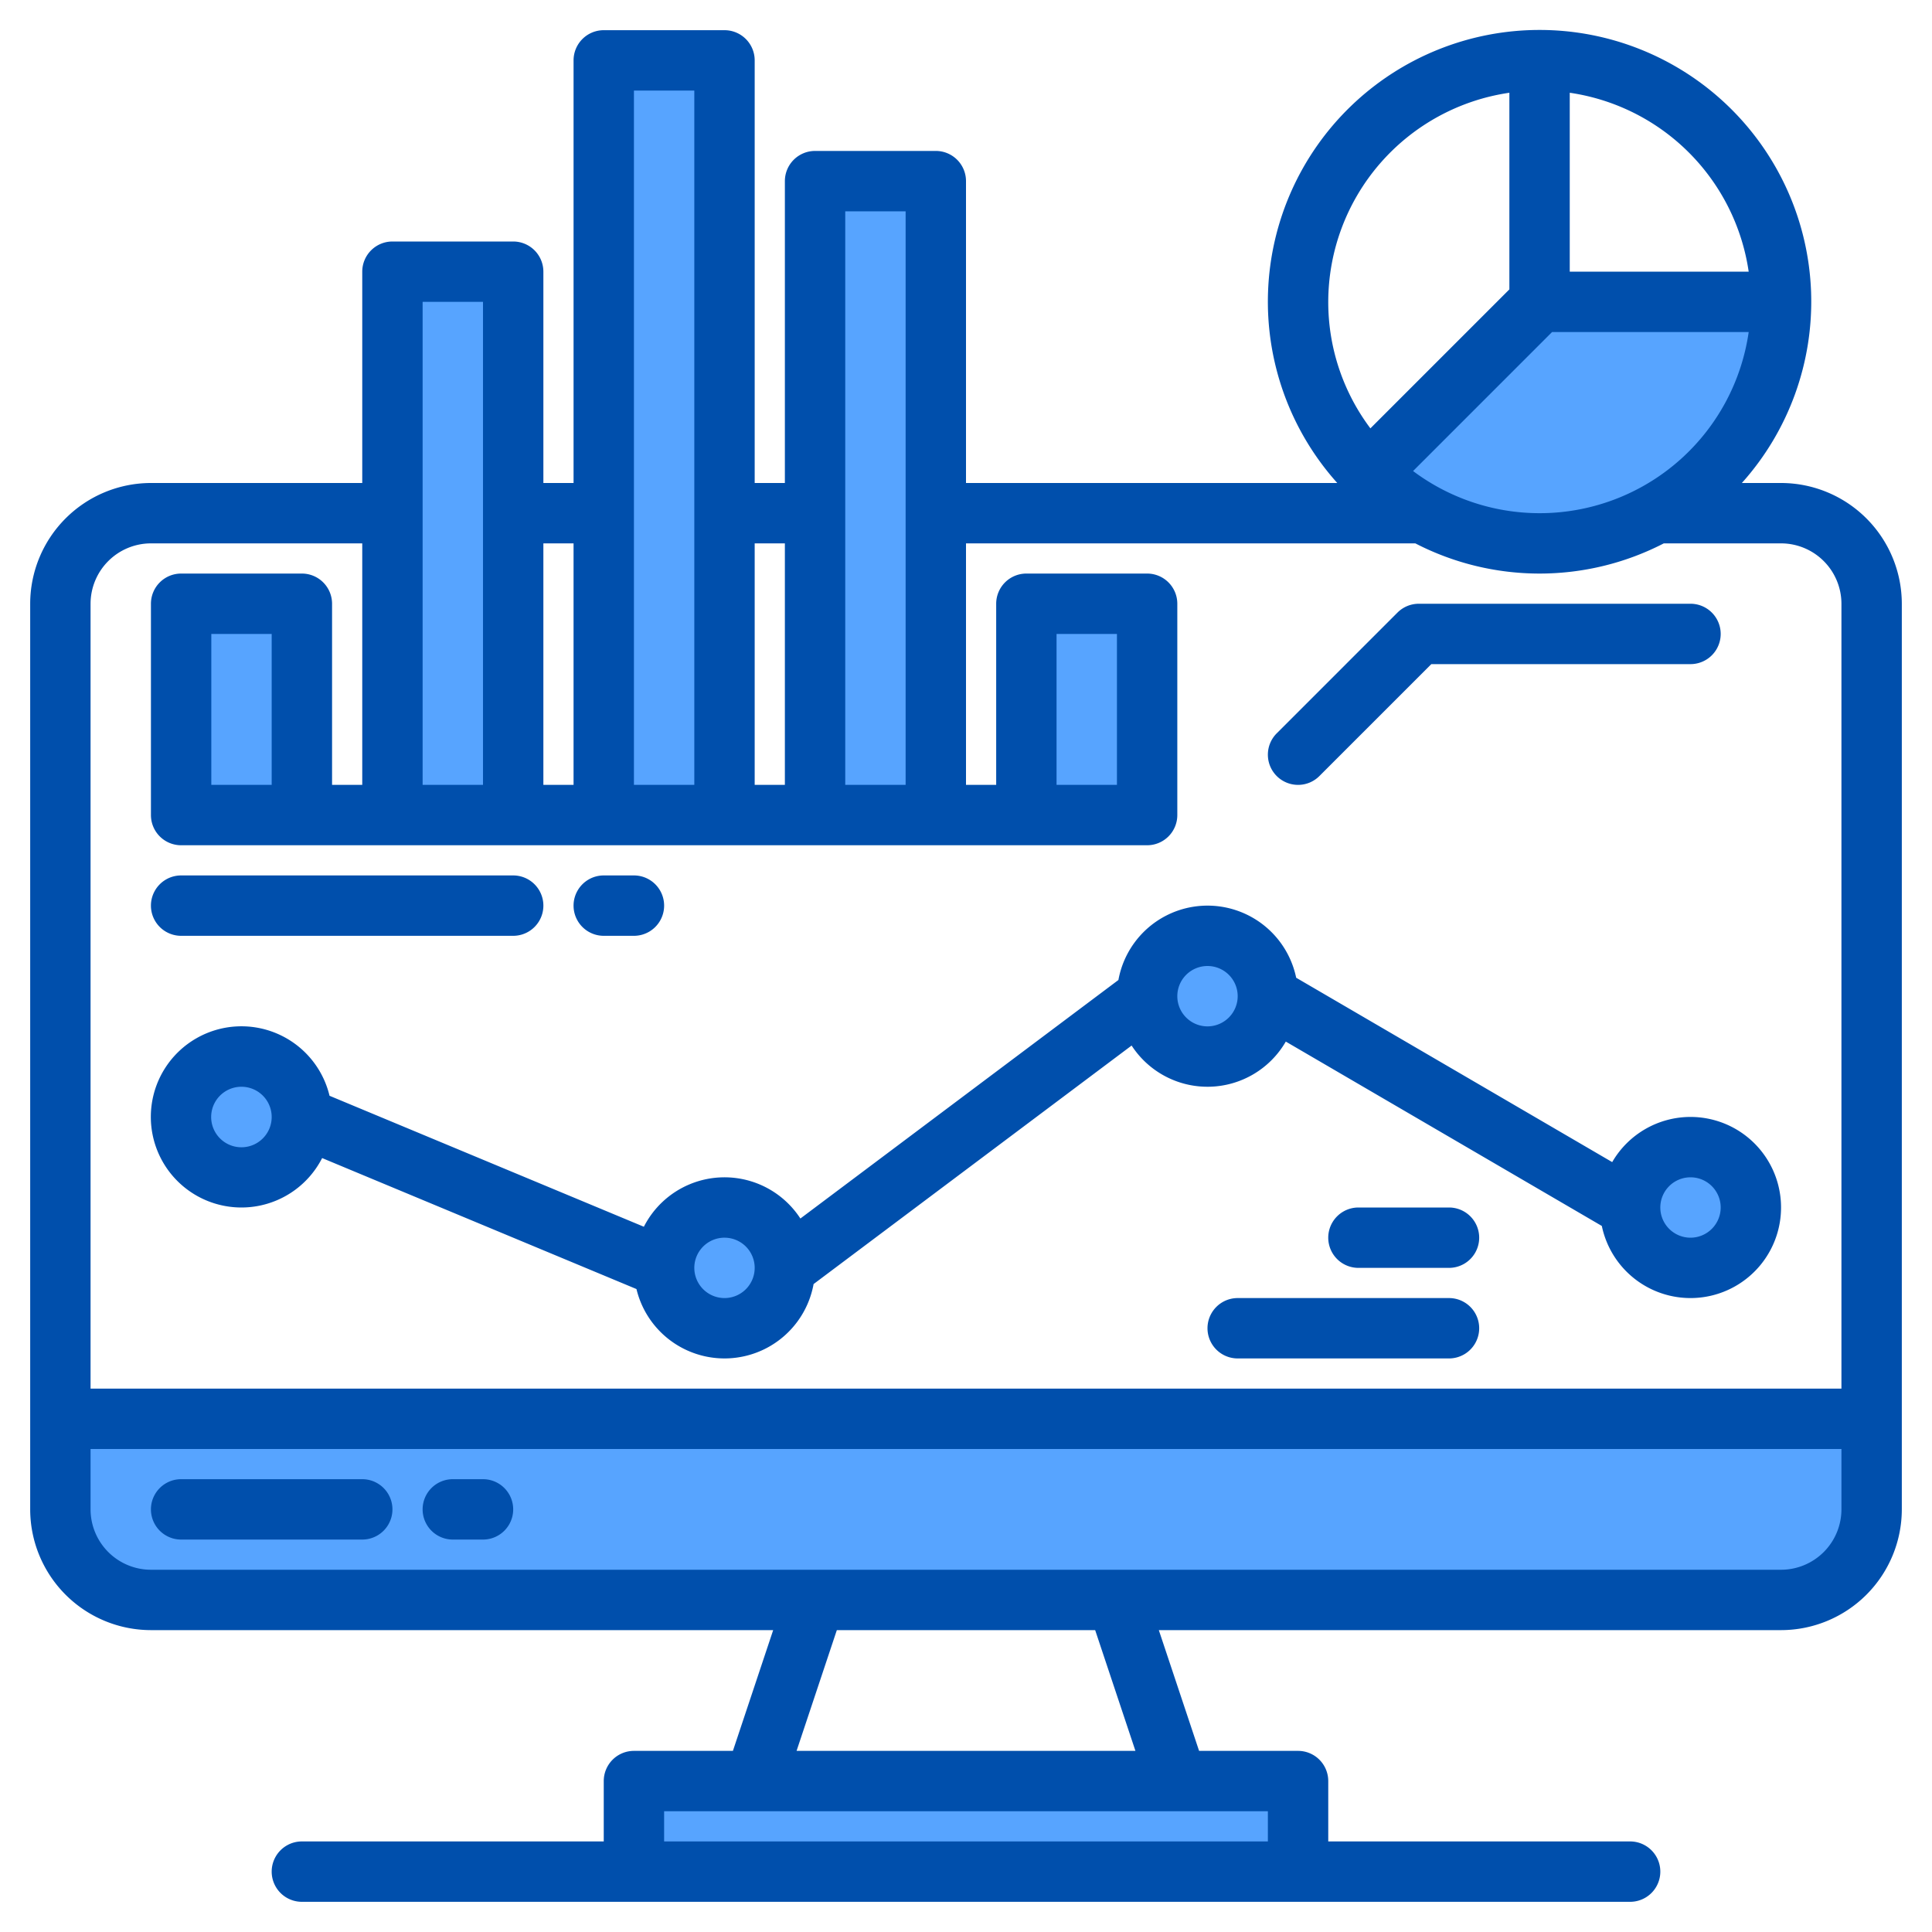
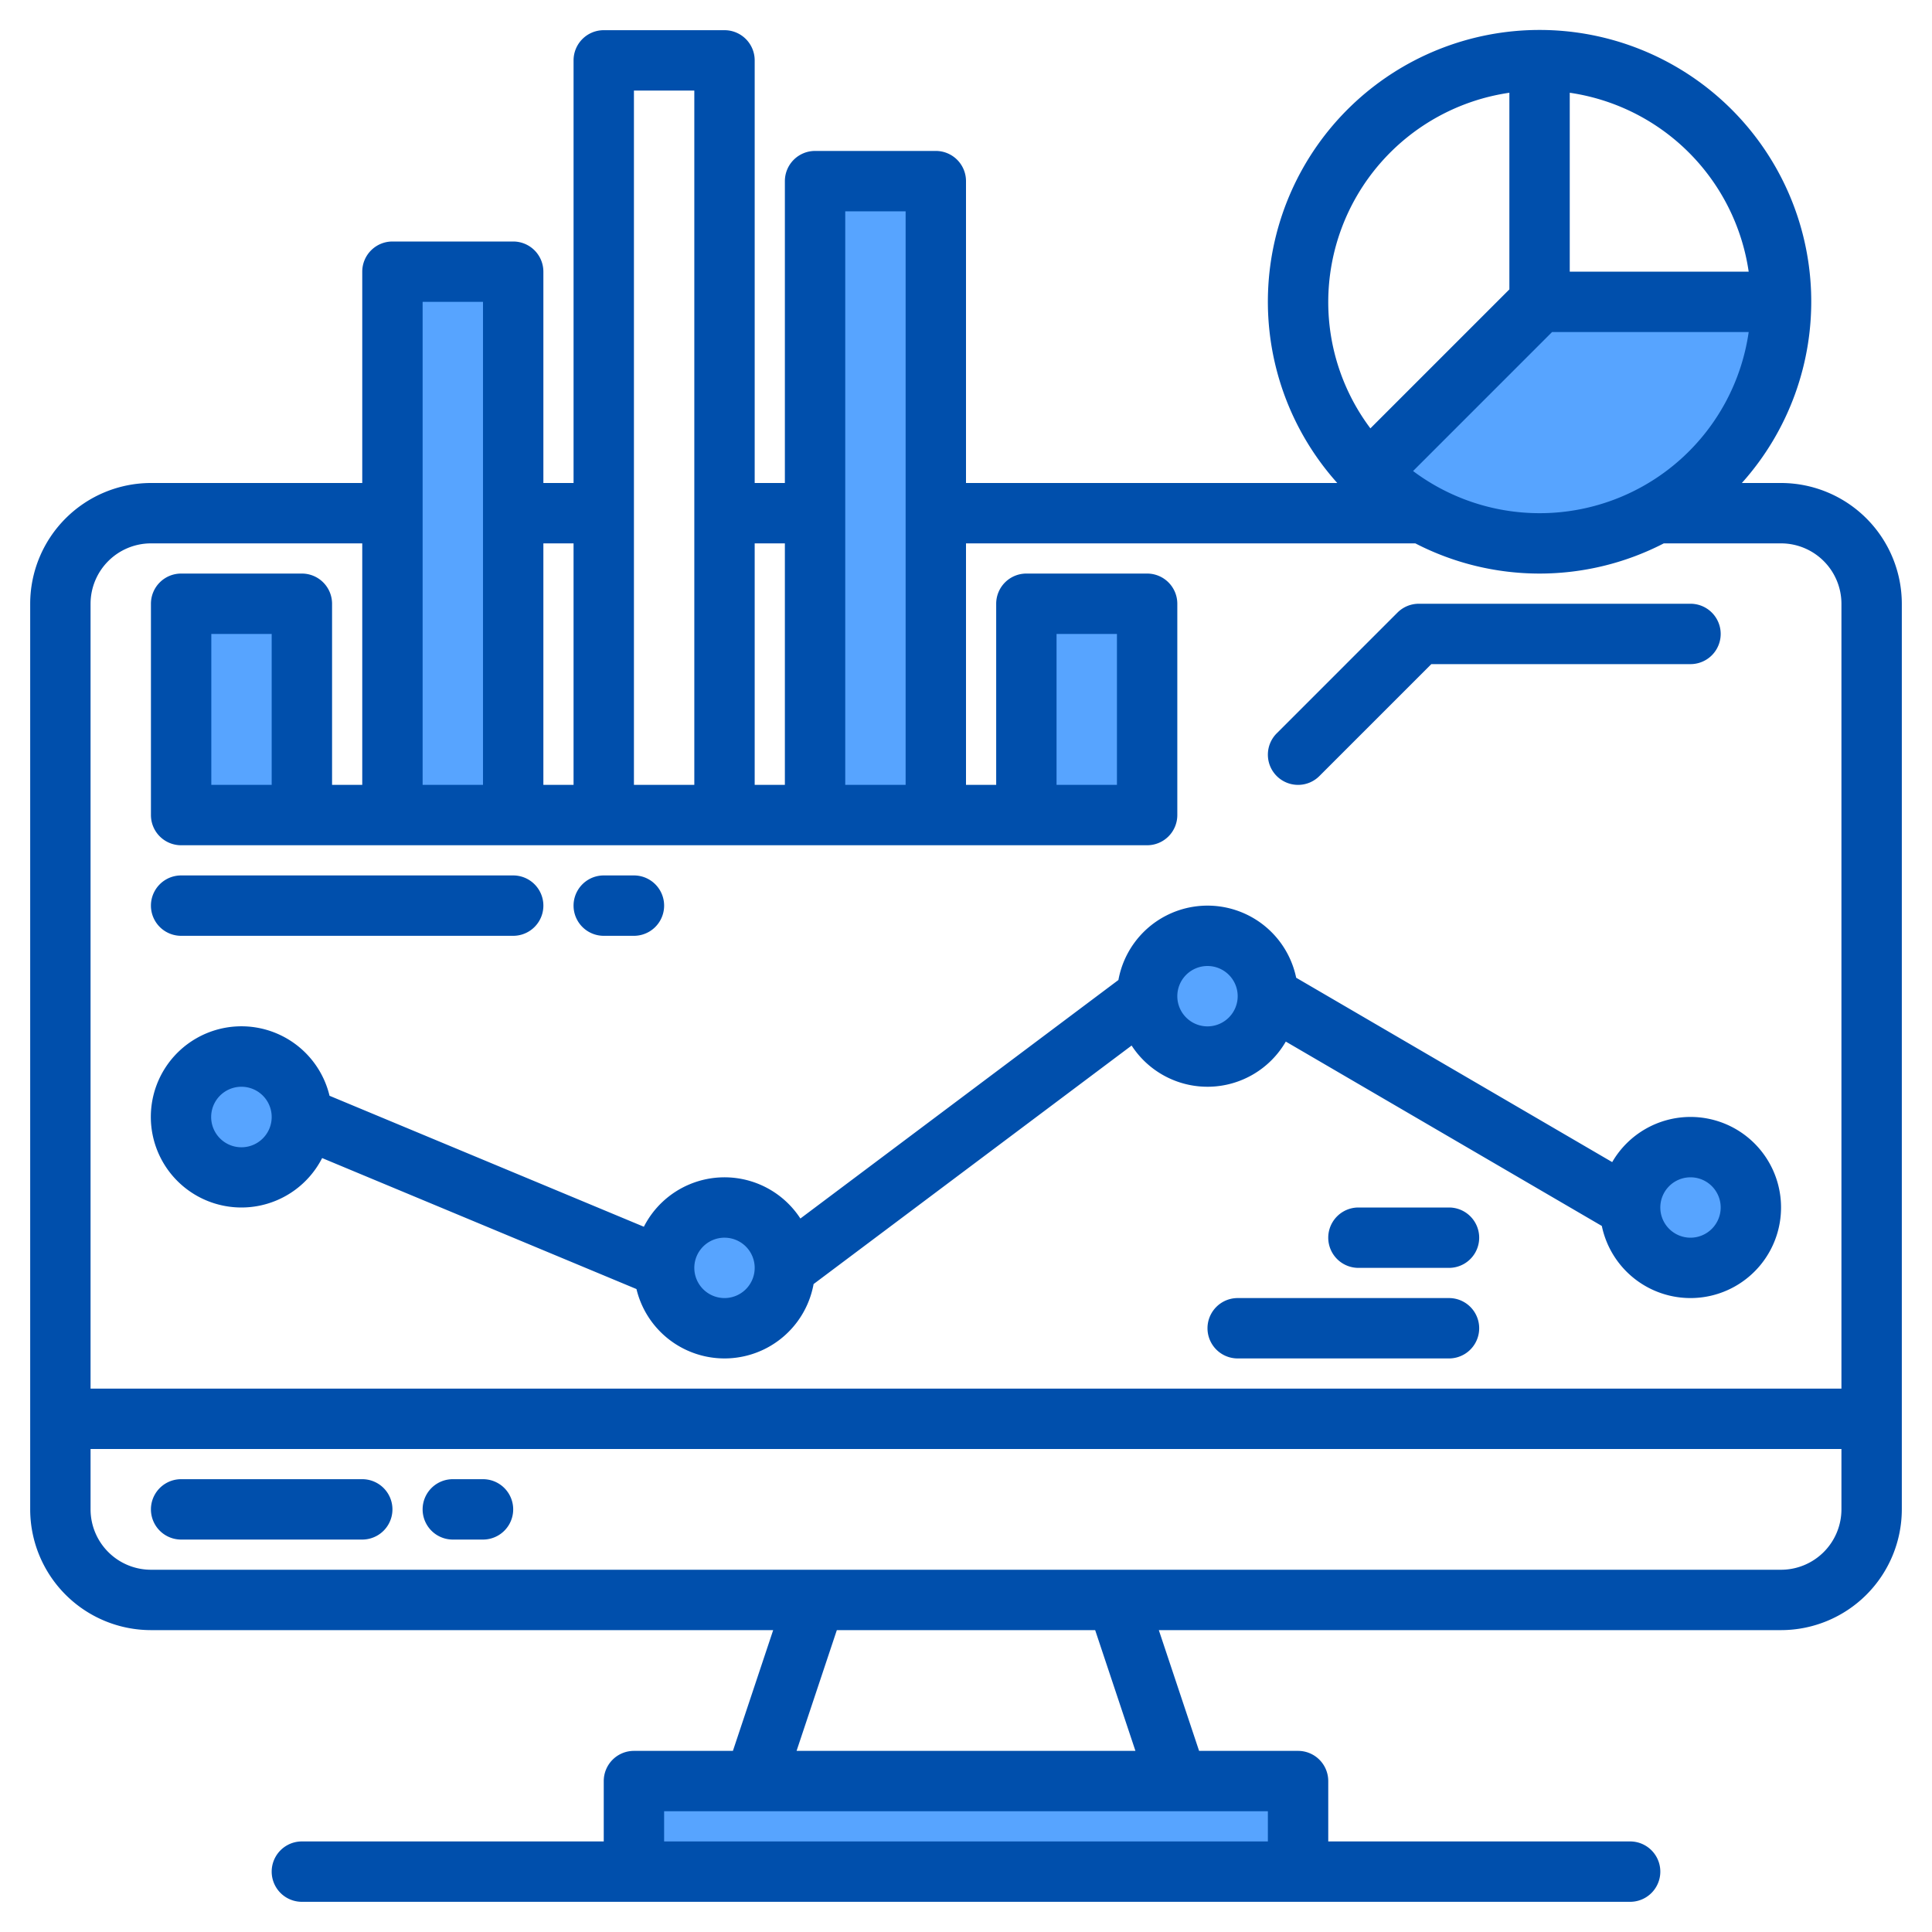
<svg xmlns="http://www.w3.org/2000/svg" height="512" viewBox="0 0 512 512" width="512">
  <g>
    <g>
      <g fill="#57a4ff">
-         <path d="m496 376v24a24.006 24.006 0 0 1 -24 24h-432a24.006 24.006 0 0 1 -24-24v-24z" />
        <circle cx="64" cy="296" r="16" />
        <path d="m48 160h32v56h-32z" />
        <circle cx="192" cy="336" r="16" />
-         <path d="m272 160h32v56h-32z" />
        <circle cx="320" cy="264" r="16" />
        <path d="m439.01 136a64.121 64.121 0 0 1 -62.03 0z" />
        <circle cx="448" cy="320" r="16" />
        <path d="m168 472h176v24h-176z" />
        <path d="m48 160h32v56h-32z" />
        <path d="m272 160h32v56h-32z" />
        <path d="m104 72h32v144h-32z" />
-         <path d="m160 16h32v200h-32z" />
        <path d="m216 48h32v168h-32z" />
        <circle cx="64" cy="296" r="16" />
-         <circle cx="192" cy="336" r="16" />
        <circle cx="320" cy="264" r="16" />
        <circle cx="448" cy="320" r="16" />
      </g>
-       <path d="m80 296 96 40" fill="none" />
      <path d="m208 336 96-72" fill="none" />
      <path d="m336 264 96 56" fill="none" />
      <path d="m472 80a64.021 64.021 0 0 1 -95.01 56h-.01a63.959 63.959 0 0 1 -14.24-10.74l45.26-45.26z" fill="#57a4ff" />
    </g>
    <g fill="#004fac">
      <path d="m472 128h-10.39a72 72 0 1 0 -107.22 0h-98.39v-80a8 8 0 0 0 -8-8h-32a8 8 0 0 0 -8 8v80h-8v-112a8 8 0 0 0 -8-8h-32a8 8 0 0 0 -8 8v112h-8v-56a8 8 0 0 0 -8-8h-32a8 8 0 0 0 -8 8v56h-56a32.036 32.036 0 0 0 -32 32v240a32.036 32.036 0 0 0 32 32h164.9l-10.67 32h-26.23a8 8 0 0 0 -8 8v16h-80a8 8 0 0 0 0 16h352a8 8 0 0 0 0-16h-80v-16a8 8 0 0 0 -8-8h-26.23l-10.67-32h164.9a32.036 32.036 0 0 0 32-32v-240a32.036 32.036 0 0 0 -32-32zm-56-103.42a56.11 56.11 0 0 1 47.42 47.42h-47.42zm-4.69 63.42h52.11a55.962 55.962 0 0 1 -88.94 36.83zm-59.31-8a56.086 56.086 0 0 1 48-55.42v52.11l-36.83 36.83a55.708 55.708 0 0 1 -11.17-33.52zm-128-24h16v152h-16zm-24 88h8v64h-8zm-32-120h16v184h-16zm-24 120h8v64h-8zm-32-64h16v128h-16zm224 400v8h-160v-8zm-124.9-16 10.67-32h68.46l10.67 32zm276.9-64a16.021 16.021 0 0 1 -16 16h-432a16.021 16.021 0 0 1 -16-16v-16h464zm0-32h-464v-208a16.021 16.021 0 0 1 16-16h56v64h-8v-48a8 8 0 0 0 -8-8h-32a8 8 0 0 0 -8 8v56a8 8 0 0 0 8 8h256a8 8 0 0 0 8-8v-56a8 8 0 0 0 -8-8h-32a8 8 0 0 0 -8 8v48h-8v-64h119.08a71.733 71.733 0 0 0 65.84 0h31.08a16.021 16.021 0 0 1 16 16zm-416-200v40h-16v-40zm208 40v-40h16v40z" />
      <path d="m96 392h-48a8 8 0 0 0 0 16h48a8 8 0 0 0 0-16z" />
      <path d="m128 392h-8a8 8 0 0 0 0 16h8a8 8 0 0 0 0-16z" />
      <path d="m344 208a7.974 7.974 0 0 0 5.657-2.343l29.656-29.657h68.687a8 8 0 0 0 0-16h-72a8 8 0 0 0 -5.657 2.343l-32 32a8 8 0 0 0 5.657 13.657z" />
      <path d="m448 296a24 24 0 0 0 -20.75 11.97l-83.75-48.86a24 24 0 0 0 -47.11.6l-84.28 63.21a23.979 23.979 0 0 0 -41.48 2.18l-83.3-34.71a24.01 24.01 0 1 0 -1.96 16.51l83.3 34.71a23.995 23.995 0 0 0 46.94-1.32l84.28-63.21a23.973 23.973 0 0 0 40.86-1.05l83.75 48.86a24 24 0 1 0 23.5-28.89zm-376 .04a8.02 8.02 0 1 1 0-.04zm120 47.96a8.011 8.011 0 0 1 -8-8v-.04a8 8 0 1 1 8 8.04zm128-72a8 8 0 1 1 8-8 8.011 8.011 0 0 1 -8 8zm128 56a8 8 0 1 1 8-8 8.011 8.011 0 0 1 -8 8z" />
      <path d="m384 344h-56a8 8 0 0 0 0 16h56a8 8 0 0 0 0-16z" />
      <path d="m384 320h-24a8 8 0 0 0 0 16h24a8 8 0 0 0 0-16z" />
      <path d="m48 248h88a8 8 0 0 0 0-16h-88a8 8 0 0 0 0 16z" />
      <path d="m160 248h8a8 8 0 0 0 0-16h-8a8 8 0 0 0 0 16z" />
    </g>
  </g>
</svg>